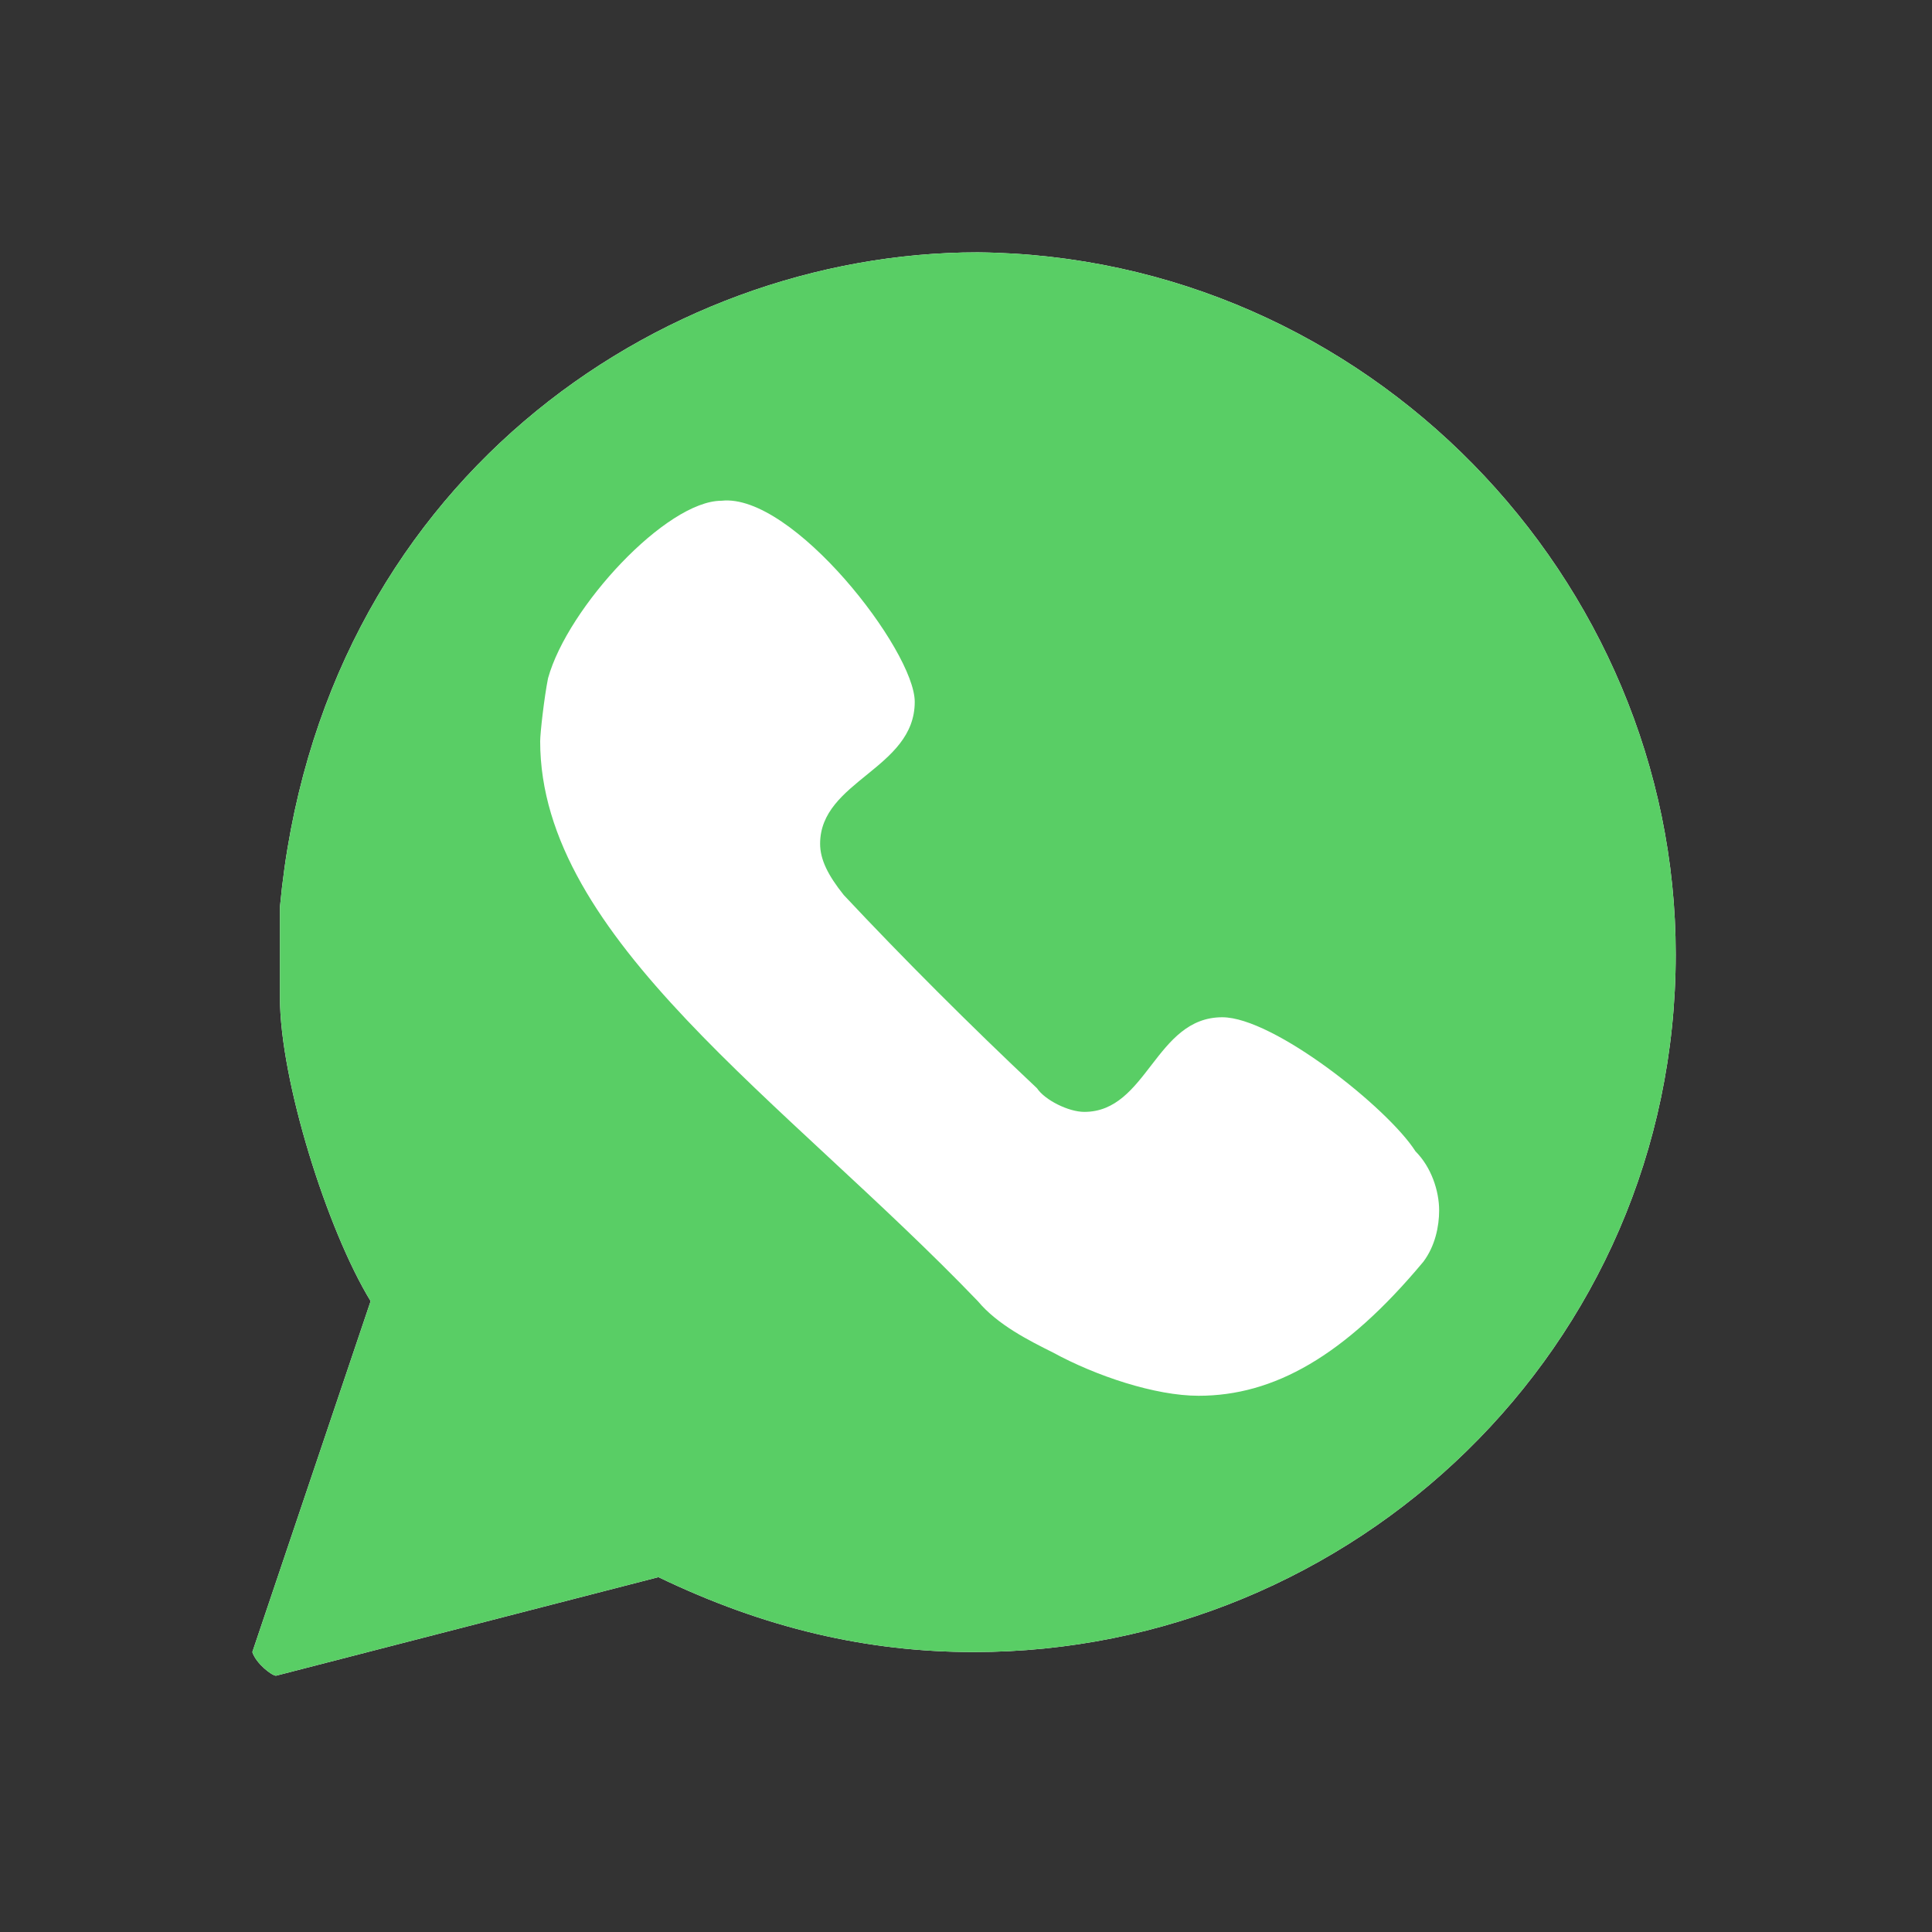
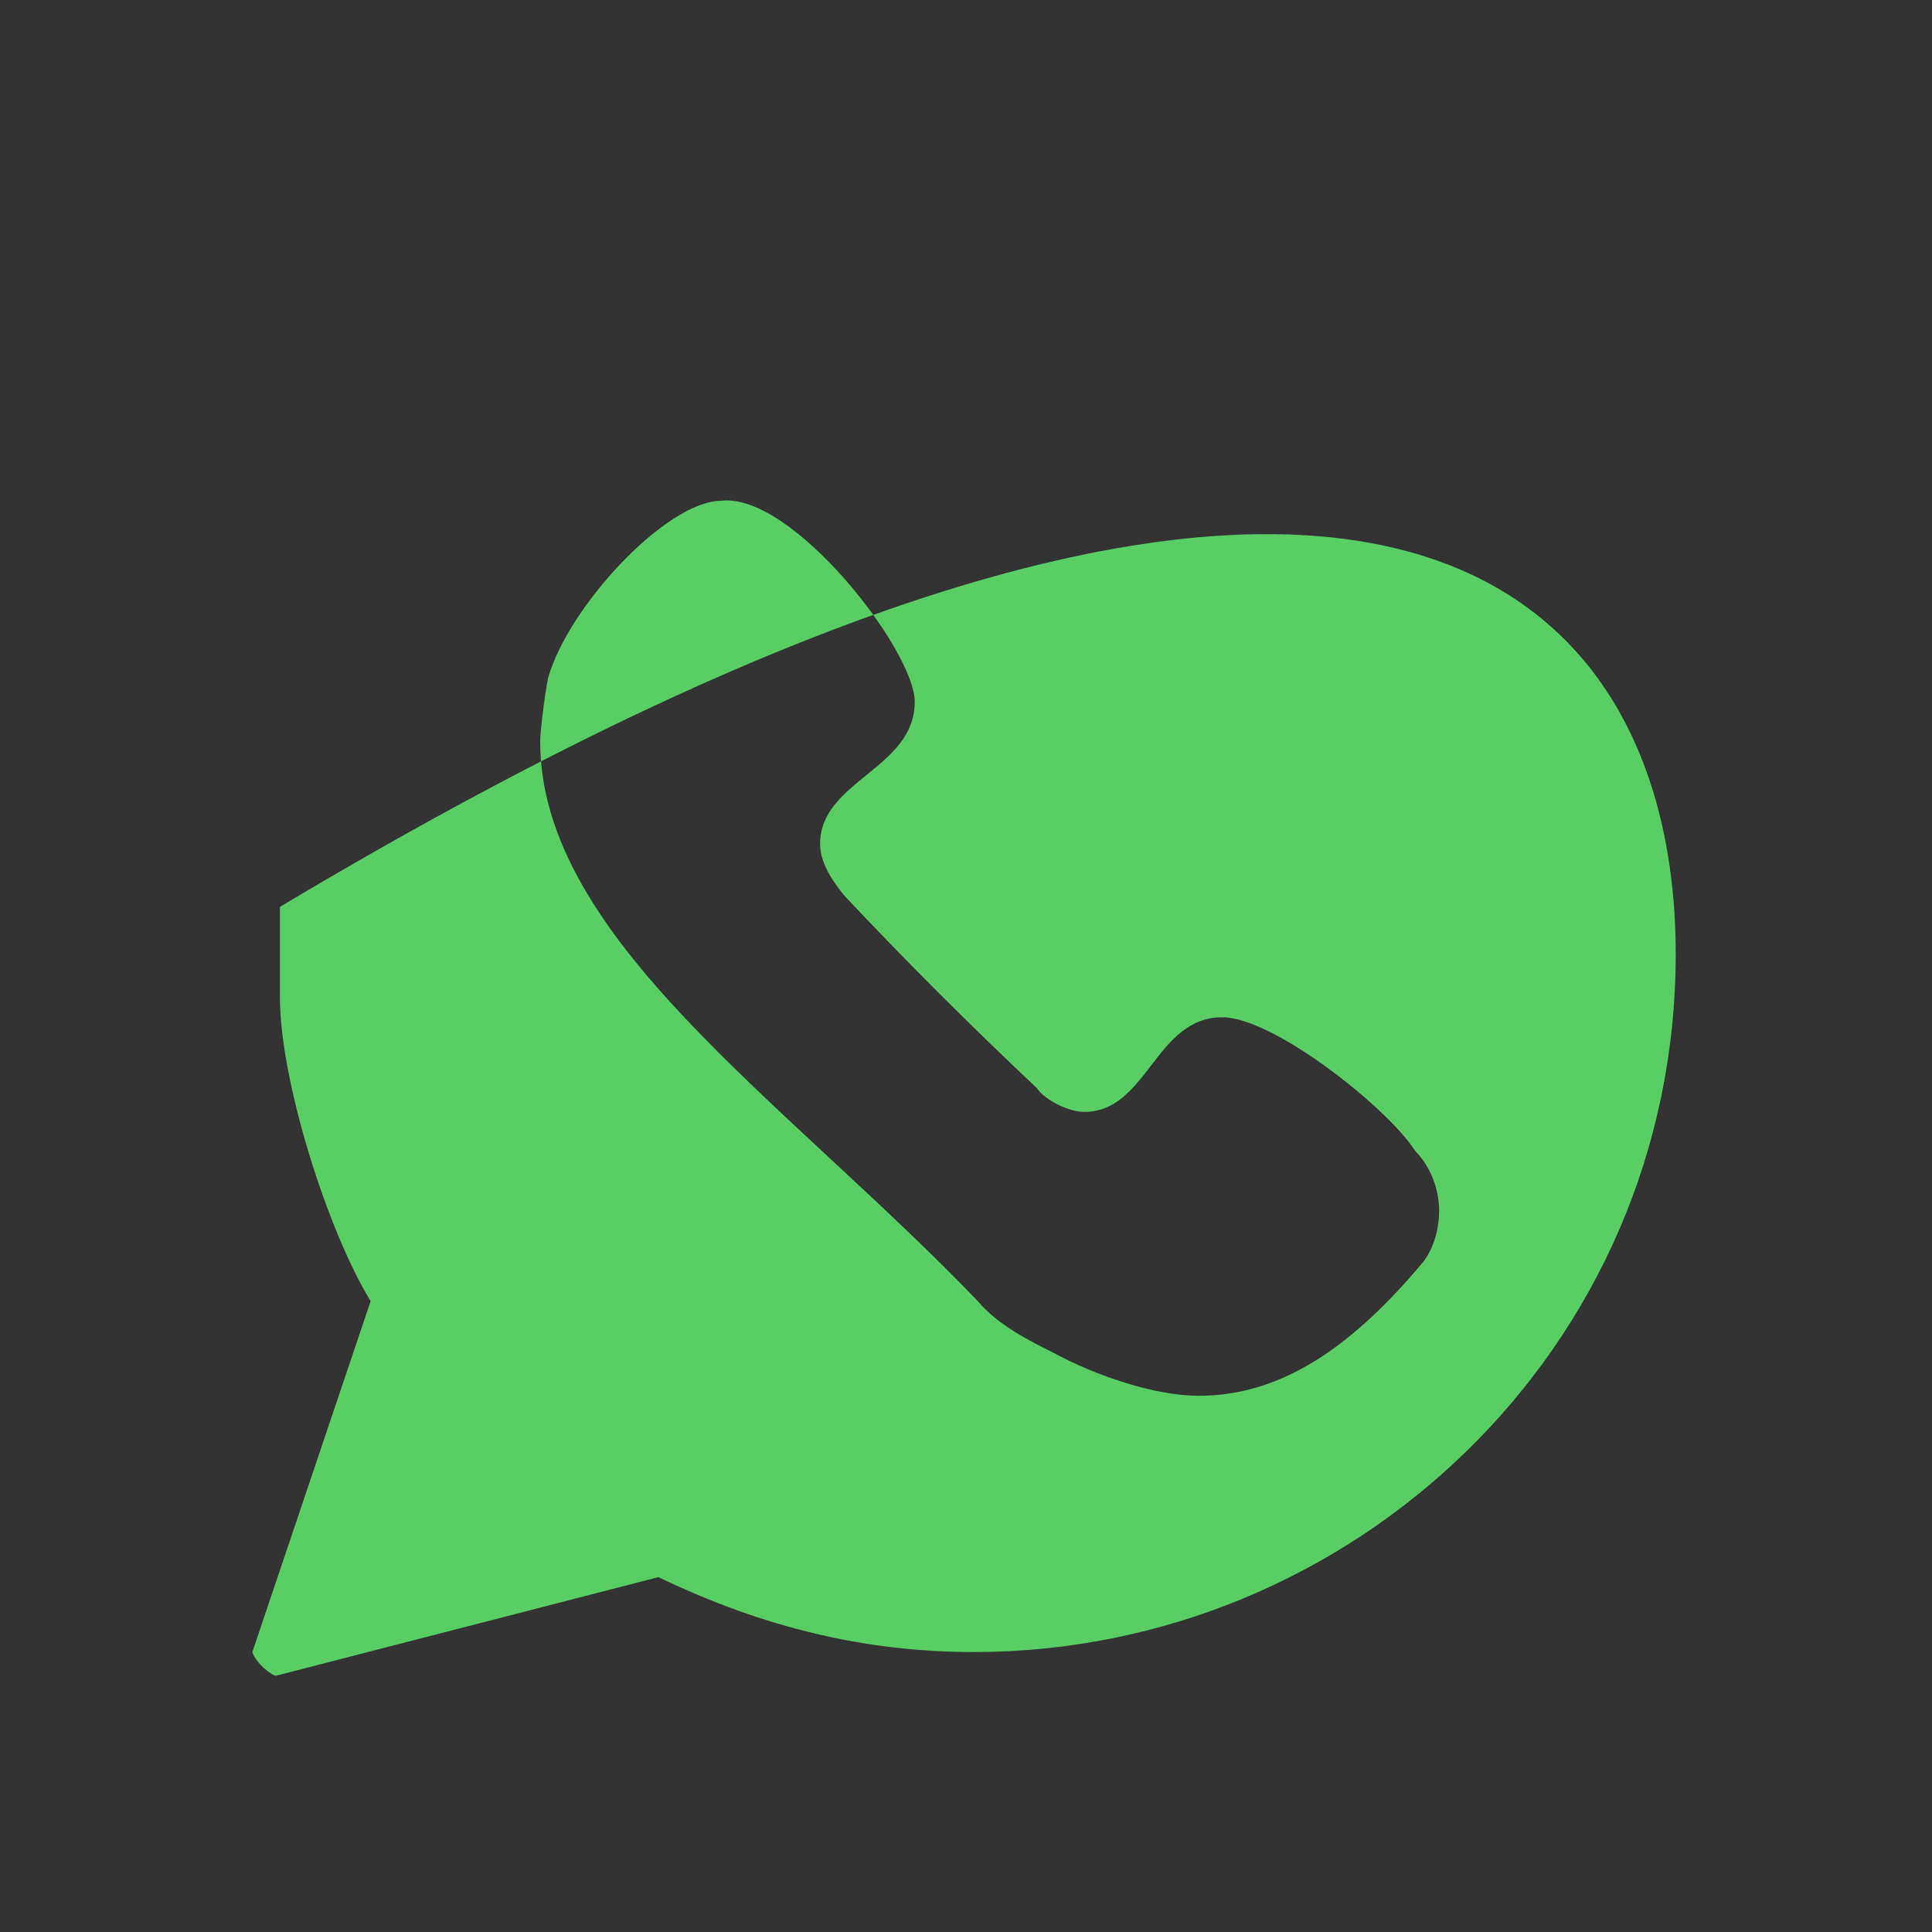
<svg xmlns="http://www.w3.org/2000/svg" version="1.1" id="Layer_1" x="0px" y="0px" viewBox="0 0 49 49" style="enable-background:new 0 0 49 49;" xml:space="preserve">
  <rect x="0" y="0" width="49" height="49" fill="#333333" stroke="none" />
  <style type="text/css">
	.st0{fill-rule:evenodd;clip-rule:evenodd;fill:#FFFFFF;}
	.st1{fill-rule:evenodd;clip-rule:evenodd;fill:#3E7FB4;}
	.st2{fill-rule:evenodd;clip-rule:evenodd;fill:#59CE65;}
	.st3{fill-rule:evenodd;clip-rule:evenodd;fill:#2BA4E1;}
	.st4{fill-rule:evenodd;clip-rule:evenodd;fill:#9C48A0;}
	.st5{fill-rule:evenodd;clip-rule:evenodd;fill:#5A6DAD;}
	.st6{fill:#FFFFFF;}
	.st7{clip-path:url(#SVGID_2_);}
	.st8{clip-path:url(#SVGID_4_);}
</style>
  <g>
-     <path class="st0" d="M42.5,24.2c0,10-8.2,17.7-17.8,17.7c-2.7,0-5.3-0.6-8-1.9l-9.7,2.5c-0.1,0-0.5-0.3-0.6-0.6l3-8.9   c-1.1-1.8-2.3-5.6-2.3-7.7v-2.3c1-10.7,9.6-16.6,17.7-16.6C34.7,6.5,42.5,14.7,42.5,24.2" />
-     <path class="st2" d="M23.2,17.8c0,1.7-2.4,2-2.4,3.6c0,0.4,0.2,0.8,0.6,1.3c1.5,1.6,3.2,3.3,4.9,4.9c0.2,0.3,0.8,0.6,1.2,0.6   c1.6,0,1.8-2.4,3.5-2.4c1.3,0,4.2,2.3,4.9,3.4c0.4,0.4,0.6,1,0.6,1.5c0,0.4-0.1,0.9-0.4,1.3c-2,2.4-3.8,3.4-5.7,3.4   c-1.1,0-2.6-0.5-3.7-1.1c-0.6-0.3-1.4-0.7-1.9-1.3c-4.9-5.1-11.1-9.2-11.1-14.2c0-0.2,0.1-1.1,0.2-1.6c0.5-1.8,3-4.5,4.4-4.5   C20.1,12.5,23.2,16.5,23.2,17.8 M42.5,24.2c0,10-8.2,17.7-17.8,17.7c-2.7,0-5.3-0.6-8-1.9l-9.7,2.5c-0.1,0-0.5-0.3-0.6-0.6l3-8.9   c-1.1-1.8-2.3-5.6-2.3-7.7v-2.3c1-10.7,9.6-16.6,17.7-16.6C34.7,6.5,42.5,14.7,42.5,24.2" />
+     <path class="st2" d="M23.2,17.8c0,1.7-2.4,2-2.4,3.6c0,0.4,0.2,0.8,0.6,1.3c1.5,1.6,3.2,3.3,4.9,4.9c0.2,0.3,0.8,0.6,1.2,0.6   c1.6,0,1.8-2.4,3.5-2.4c1.3,0,4.2,2.3,4.9,3.4c0.4,0.4,0.6,1,0.6,1.5c0,0.4-0.1,0.9-0.4,1.3c-2,2.4-3.8,3.4-5.7,3.4   c-1.1,0-2.6-0.5-3.7-1.1c-0.6-0.3-1.4-0.7-1.9-1.3c-4.9-5.1-11.1-9.2-11.1-14.2c0-0.2,0.1-1.1,0.2-1.6c0.5-1.8,3-4.5,4.4-4.5   C20.1,12.5,23.2,16.5,23.2,17.8 M42.5,24.2c0,10-8.2,17.7-17.8,17.7c-2.7,0-5.3-0.6-8-1.9l-9.7,2.5c-0.1,0-0.5-0.3-0.6-0.6l3-8.9   c-1.1-1.8-2.3-5.6-2.3-7.7v-2.3C34.7,6.5,42.5,14.7,42.5,24.2" />
  </g>
</svg>